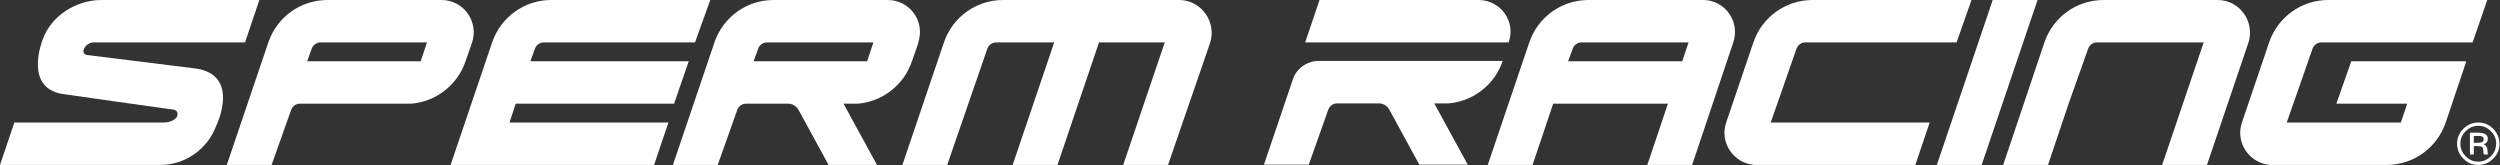
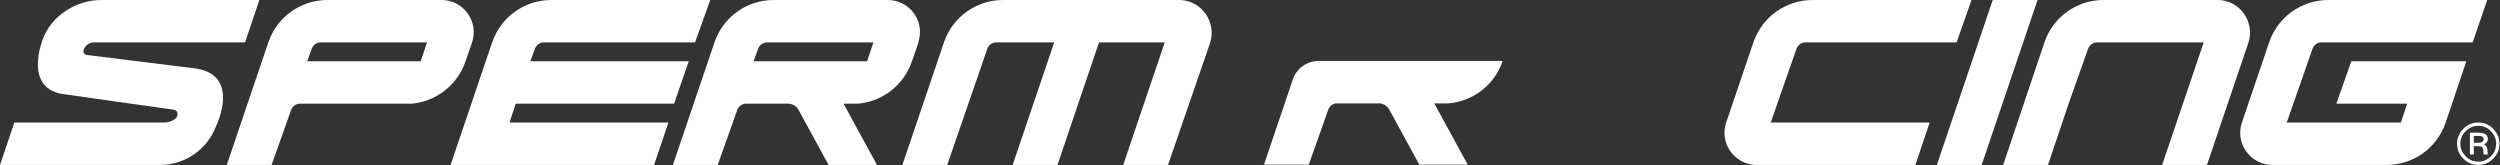
<svg xmlns="http://www.w3.org/2000/svg" width="4247" height="281" viewBox="0 0 4247 281" fill="none">
  <rect x="0" y="0" width="4247" height="281" fill="#333333" stroke="none" />
  <path d="M2196.43 134.519L2147.19 279.695H2223.33L2256.83 185.28C2259.37 179.696 2264.95 175.635 2271.04 175.635H2270.54H2338.56H2342.62C2349.72 175.635 2356.32 179.696 2359.88 185.787L2411.14 279.695H2493.38L2436.52 175.635H2457.84C2458.86 175.635 2459.87 175.635 2460.89 175.635C2502.51 172.082 2539.06 144.163 2552.77 103.555H2239.06C2219.78 104.062 2202.52 116.245 2196.43 134.519Z" fill="white" />
-   <path d="M2511.66 0H2241.61L2217.24 72.08H2562.92C2575.61 36.548 2549.22 0 2511.66 0Z" fill="white" />
  <path d="M159.389 72.08H416.239L440.605 0H172.079C129.44 0 86.801 26.903 72.588 67.004C72.588 67.004 37.563 153.298 111.674 160.404C111.674 160.404 278.17 184.262 294.921 186.292C296.444 186.292 297.967 187.308 299.489 188.323C301.012 189.846 302.535 192.891 301.012 197.46C300.505 198.983 299.489 199.998 298.474 201.013C295.936 203.551 289.337 208.12 277.662 208.12H24.365L0 280.2H272.078C314.718 280.2 352.788 253.297 367.509 213.196C367.509 213.196 411.163 123.857 327.408 115.735L147.714 93.4C143.146 92.892 140.608 88.324 142.131 84.263C145.176 76.649 151.775 72.08 159.389 72.08Z" fill="white" />
  <path d="M1206.59 0H936.541C890.856 0 850.755 28.933 836.034 72.08L765.477 280.2H838.065H1111.16L1135.52 208.12H865.476L876.135 176.14H1145.17L1170.04 104.06H901.008L909.13 81.725C911.668 76.141 917.252 72.08 923.343 72.08H922.835H1180.7L1206.59 0Z" fill="white" />
  <path d="M3385.24 0L3290.32 280.2H3366.46L3461.38 0H3385.24Z" fill="white" />
  <path d="M3349.2 0H3079.15C3033.47 0 2993.37 28.933 2978.64 72.08L2932.45 208.12C2920.78 242.13 2945.14 277.662 2980.68 280.2H3253.77L3278.13 208.12H3008.09L3052.25 81.725C3054.79 76.141 3060.37 72.08 3066.46 72.08H3065.95H3323.82L3349.2 0Z" fill="white" />
-   <path d="M2893.36 0C2892.86 0 2698.44 0 2698.44 0C2652.76 0 2612.66 28.933 2597.94 72.08L2527.38 280.2H2603.52L2638.55 176.14H2833.47L2798.44 280.2H2874.58L2944.63 71.573C2956.31 36.04 2929.91 0 2893.36 0ZM2663.93 104.06L2672.05 81.725C2674.59 76.141 2680.17 72.08 2686.26 72.08H2685.75H2868.49L2857.83 104.06H2663.93Z" fill="white" />
  <path d="M2005.06 0H1704.04C1658.36 0 1618.26 28.933 1603.54 72.08L1532.98 280.2H1609.12L1677.65 81.725C1680.19 76.141 1685.77 72.08 1691.86 72.08H1691.35H1790.85L1720.29 280.2H1796.43L1866.99 72.08H1978.66L1908.1 280.2H1984.24L2055.31 74.111C2067.49 38.578 2042.11 1.523 2005.06 0Z" fill="white" />
  <path d="M3767.47 0H3573.56C3527.88 0 3487.77 28.933 3473.05 72.08L3438.03 176.14L3403 280.2H3479.15L3514.17 176.14L3547.67 81.725C3550.21 76.141 3555.79 72.08 3561.89 72.08H3561.38H3743.61L3673.05 280.2H3749.19L3819.75 72.08C3830.92 36.548 3804.52 0 3767.47 0Z" fill="white" />
  <path d="M750.237 0H556.33C510.645 0 470.544 28.933 455.823 72.08L385.266 280.2H461.407L494.909 185.785C497.447 180.201 503.031 176.14 509.122 176.14H508.615C508.615 176.14 697.953 176.14 698.968 176.14C740.592 172.587 777.14 144.669 790.845 104.06L802.013 72.08C813.688 36.548 787.292 0 750.237 0ZM521.812 104.06L529.934 81.725C532.472 76.141 538.056 72.08 544.147 72.08H543.64H725.364L714.704 104.06H521.812Z" fill="white" />
  <path d="M1508.1 0H1314.2C1268.51 0 1228.41 28.933 1213.69 72.08L1143.13 280.2H1219.27L1252.78 185.785C1255.31 180.201 1260.9 176.14 1266.99 176.14H1266.48H1339.58H1339.07C1346.18 176.14 1352.78 180.201 1356.33 186.292L1407.6 280.2H1489.83L1432.98 176.14C1432.98 176.14 1456.33 176.14 1457.34 176.14C1498.97 172.587 1535.51 144.669 1549.22 104.06L1560.39 72.08H1559.88C1572.06 36.548 1545.67 0 1508.1 0ZM1280.19 104.06L1288.31 81.725C1290.85 76.141 1296.43 72.08 1302.52 72.08H1302.01H1483.74L1473.08 104.06H1280.19Z" fill="white" />
  <path d="M4219.26 245.178C4223.82 243.655 4226.36 240.609 4226.36 236.041C4226.36 228.934 4220.78 225.381 4209.61 225.381H4195.91V262.436H4202.51V248.223H4207.58C4212.15 248.223 4215.2 248.731 4216.72 249.746C4218.24 250.761 4218.75 253.807 4218.75 258.375C4218.75 259.898 4219.26 261.421 4219.76 262.436H4226.87C4225.86 260.913 4225.86 258.883 4225.86 257.36C4225.86 250.761 4223.82 247.208 4219.26 245.178ZM4209.1 242.64H4202.51V230.965H4209.1C4210.63 230.965 4211.64 230.965 4212.66 230.965C4213.67 230.965 4214.69 231.472 4215.7 231.472C4216.72 231.98 4217.73 232.487 4218.24 232.995C4218.75 234.01 4219.26 235.026 4219.26 236.041C4219.26 240.609 4216.21 242.64 4209.1 242.64Z" fill="white" />
  <path d="M4235.5 218.78C4228.39 211.673 4220.27 208.12 4210.11 208.12C4200.47 208.12 4191.84 211.673 4184.73 218.78C4177.63 225.886 4174.07 234.516 4174.07 244.16C4174.07 253.805 4177.63 262.434 4184.73 269.541C4191.84 276.647 4199.96 280.2 4210.11 280.2C4219.76 280.2 4228.39 276.647 4235.5 269.541C4242.6 262.434 4246.15 254.312 4246.15 244.16C4246.15 234.008 4242.09 225.886 4235.5 218.78ZM4231.43 265.48C4225.34 271.571 4218.24 274.617 4210.11 274.617C4201.99 274.617 4194.38 271.571 4188.8 265.48C4182.7 259.389 4179.66 252.282 4179.66 244.16C4179.66 236.038 4182.7 228.424 4188.8 222.841C4194.89 216.749 4201.99 213.704 4210.11 213.704C4218.24 213.704 4225.85 216.749 4231.43 222.841C4237.53 228.932 4240.57 236.038 4240.57 244.16C4240.06 252.79 4237.53 259.896 4231.43 265.48Z" fill="white" />
  <path d="M4225.34 0H3955.29C3909.61 0 3869.51 28.933 3854.79 72.08L3808.59 208.12C3796.92 242.13 3821.28 277.662 3856.82 280.2H4054.28C4099.96 280.2 4140.06 251.266 4154.78 208.12L4189.81 104.06H3994.38L3969 176.14H4089.3L4078.64 208.12H3884.73L3928.9 81.725C3931.43 76.141 3937.02 72.08 3943.11 72.08H3942.6H4200.47L4225.34 0Z" fill="white" />
</svg>